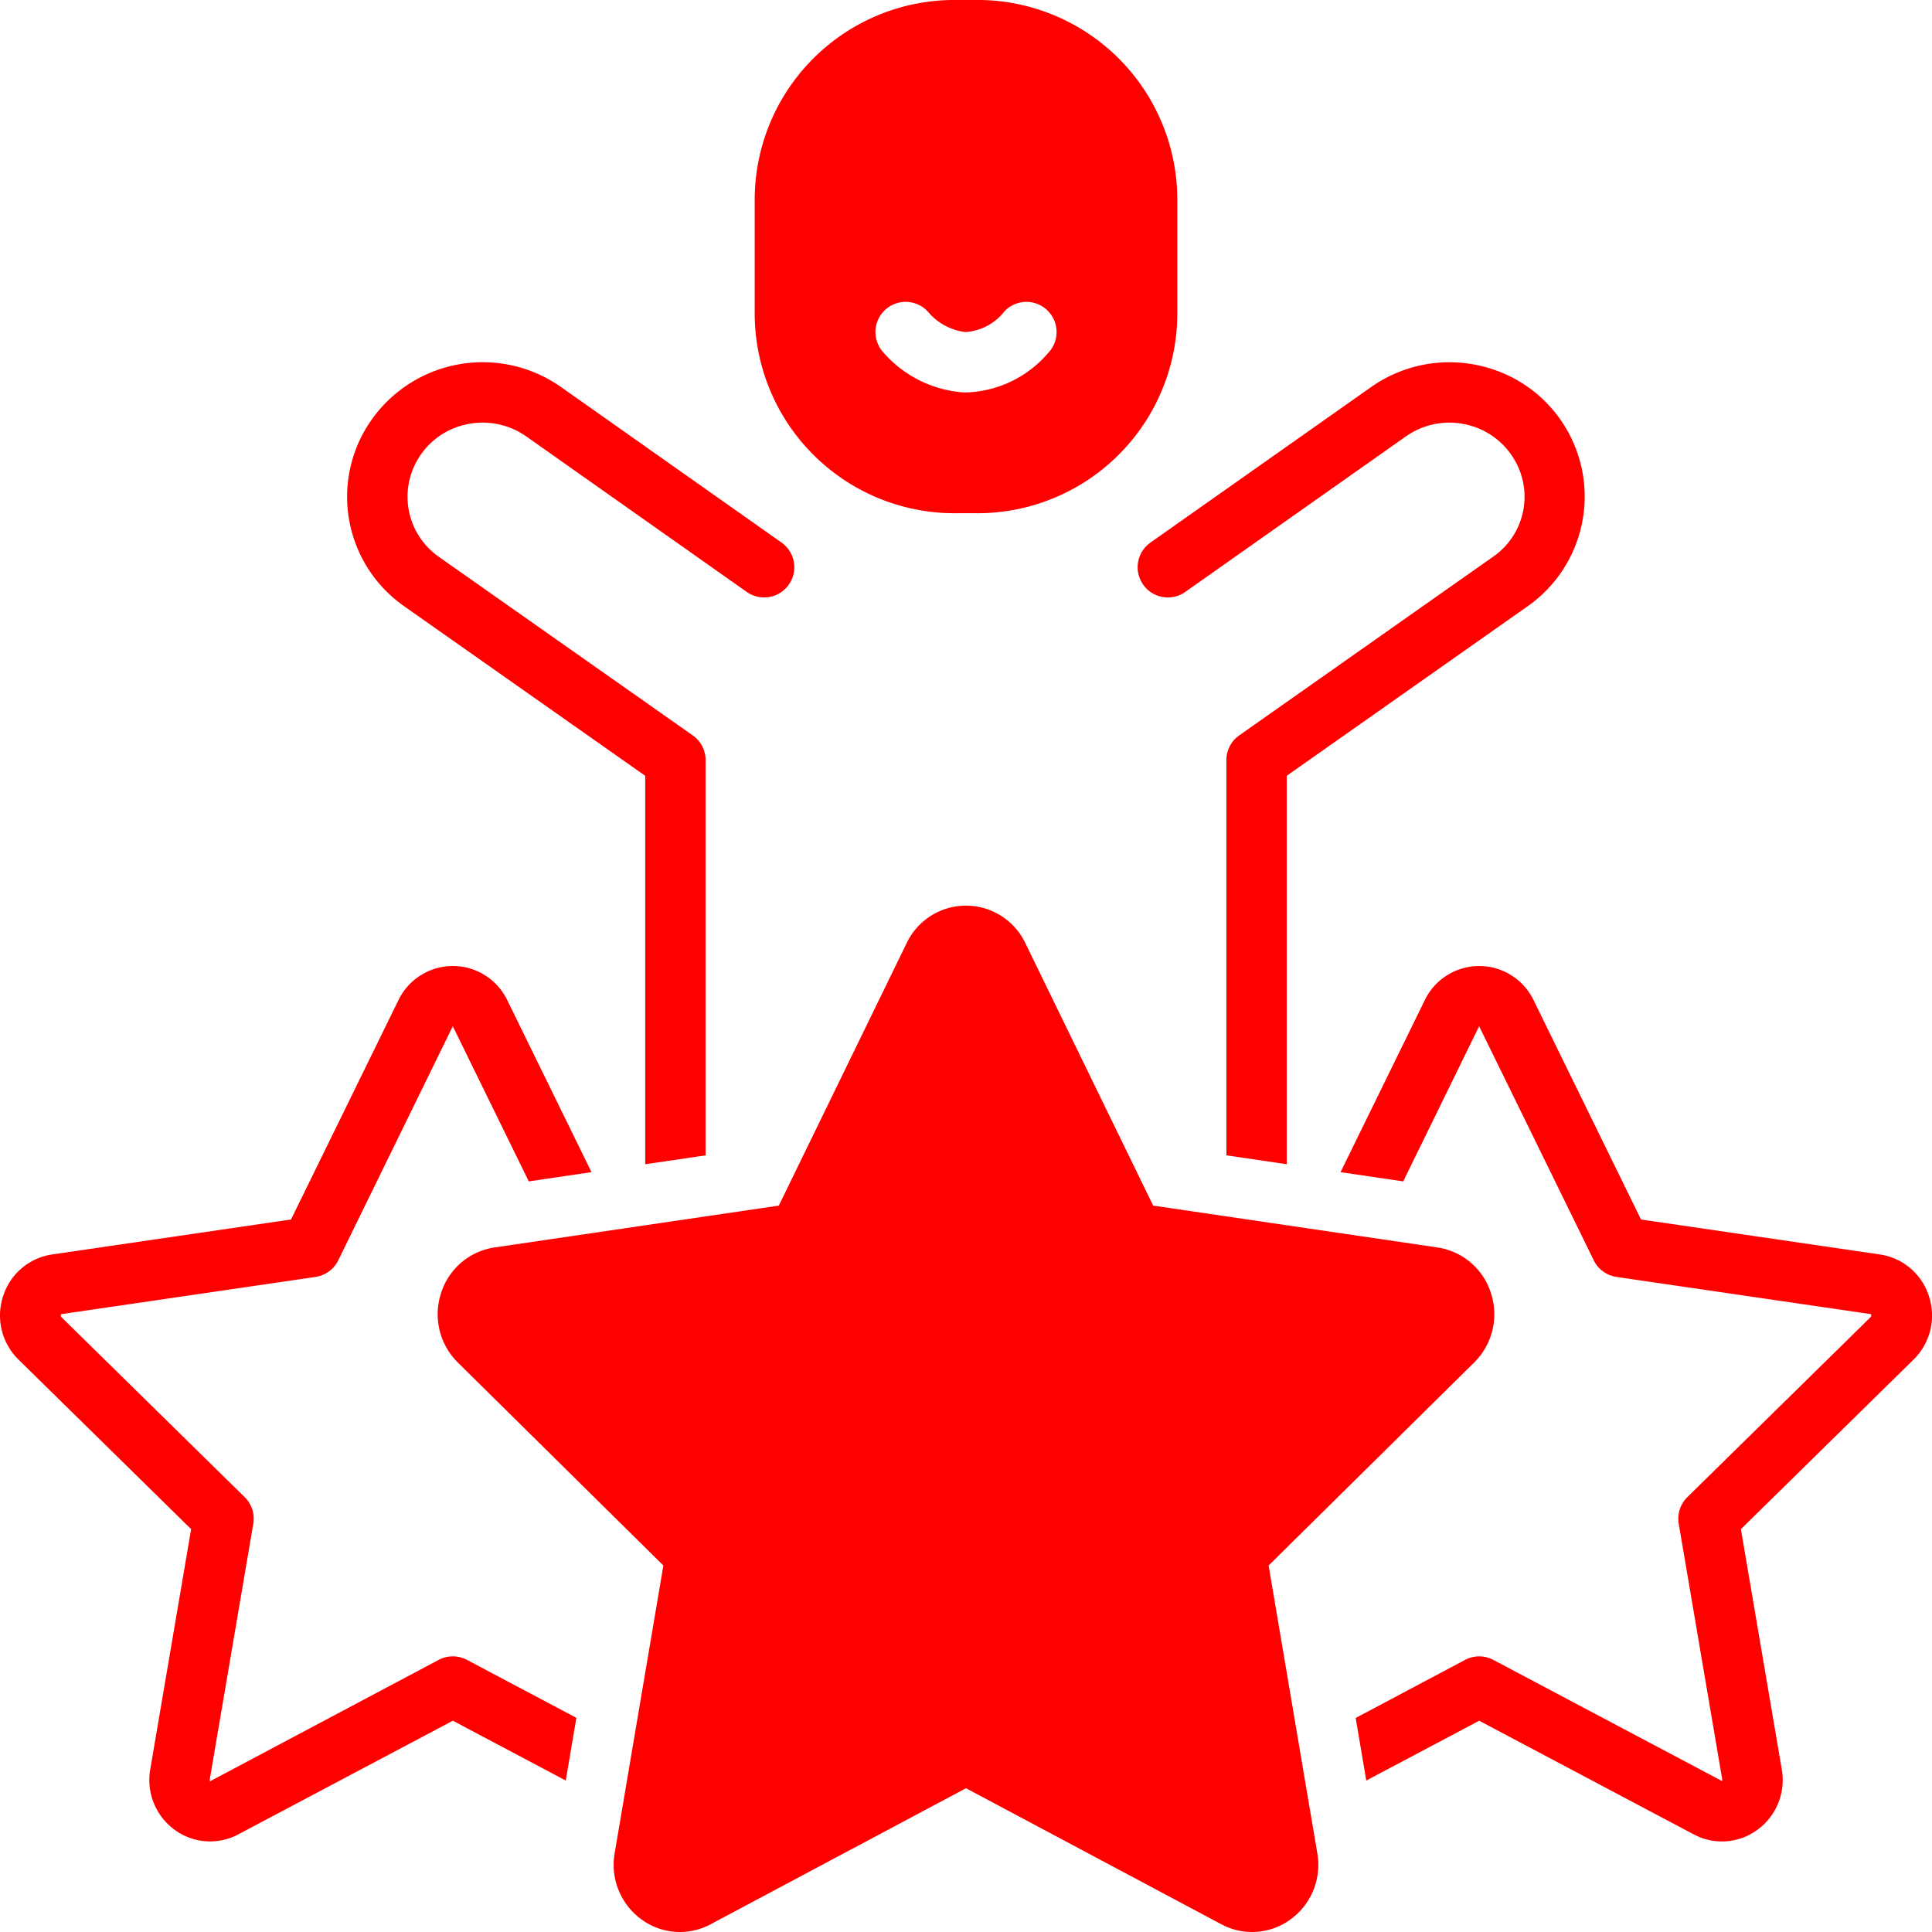
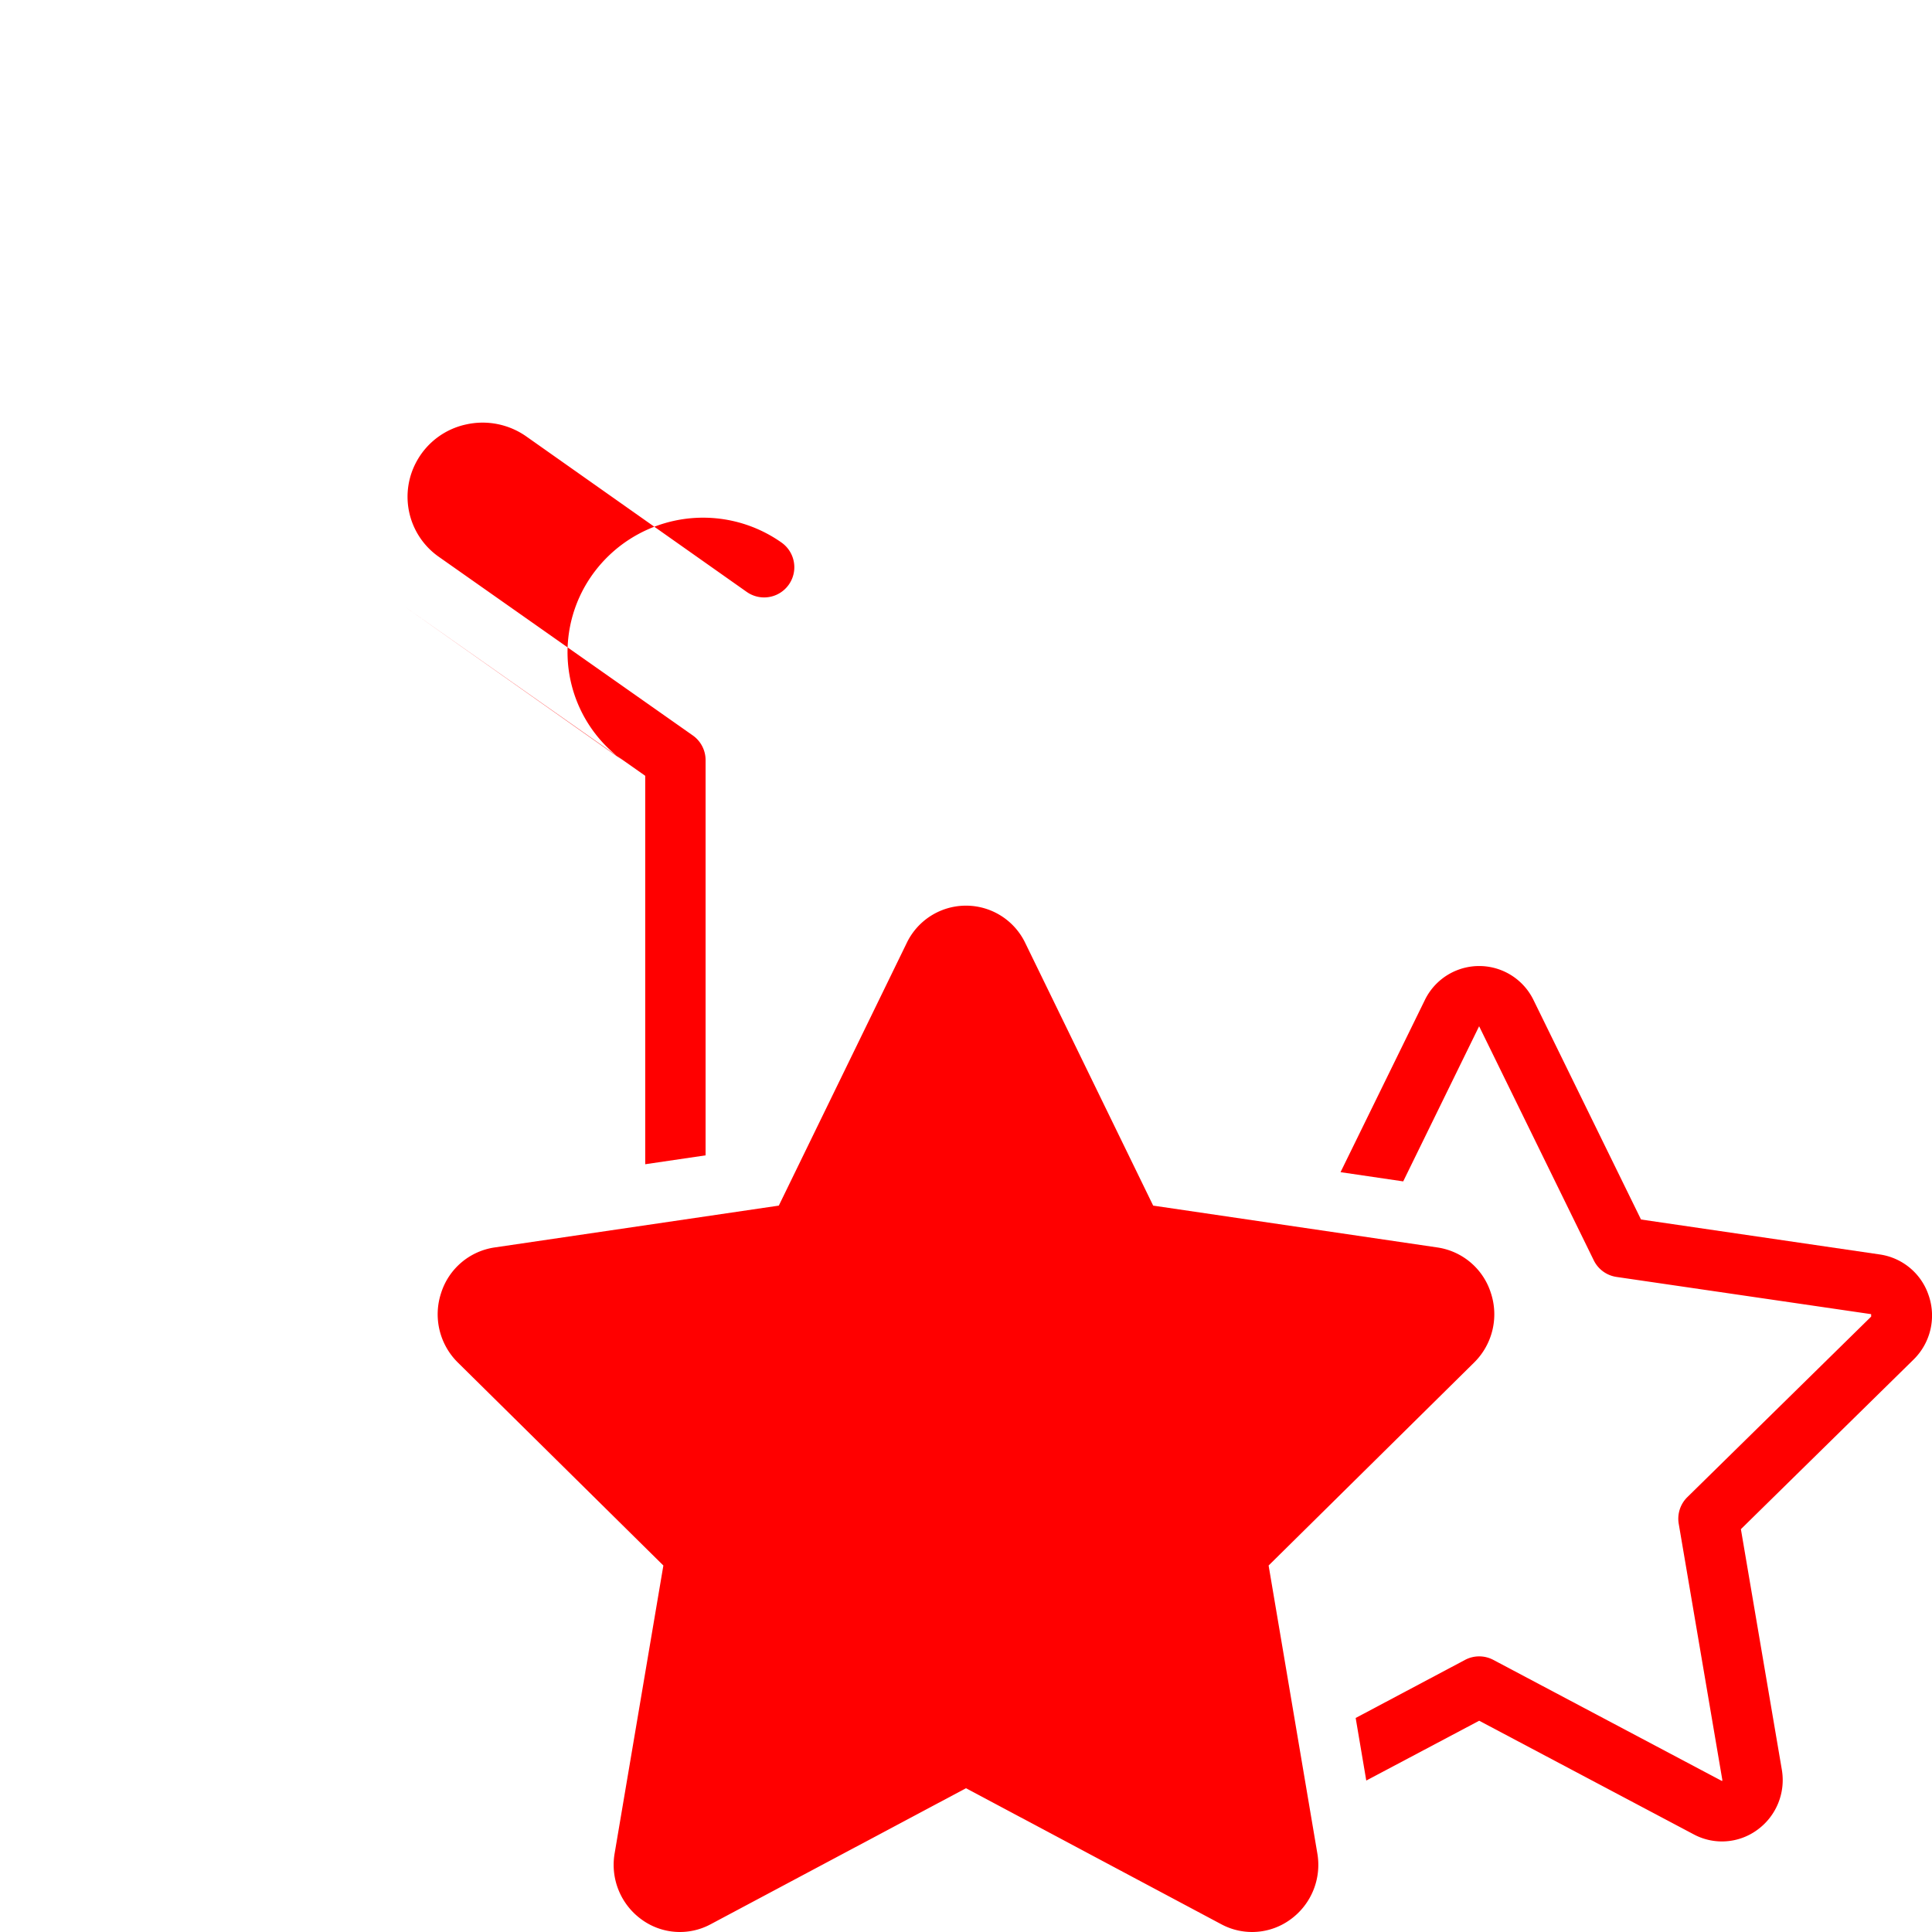
<svg xmlns="http://www.w3.org/2000/svg" id="Layer_1" viewBox="0 0 128 128" fill="#f00" data-name="Layer 1">
-   <path d="m63.52 34h.961a13.244 13.244 0 0 0 13.519-13.25v-7.5a13.244 13.244 0 0 0 -13.519-13.25h-.961a13.244 13.244 0 0 0 -13.519 13.25v7.5a13.244 13.244 0 0 0 13.519 13.25zm-4.791-13.544a1.999 1.999 0 0 1 2.806.261 3.828 3.828 0 0 0 2.424 1.282 3.559 3.559 0 0 0 2.595-1.38 2 2 0 1 1 2.894 2.762 7.453 7.453 0 0 1 -5.421 2.619c-.078 0-.156-.001-.235-.004a7.795 7.795 0 0 1 -5.335-2.725 2 2 0 0 1 .272-2.815z" />
-   <path d="m29.064 109.971-15.127 8.032c-.036-.013-.05-.05-.04-.108l2.884-16.942a2.003 2.003 0 0 0 -.57-1.763l-12.18-11.963.003-.157 16.869-2.47a1.998 1.998 0 0 0 1.506-1.099l7.587-15.505c.001 0 .008.007.02.03l5.017 10.244 4.155-.612-5.58-11.392a4.002 4.002 0 0 0 -7.211 0l-7.116 14.528-15.826 2.317a4.019 4.019 0 0 0 -3.246 2.755 4.089 4.089 0 0 0 1.02 4.213l11.434 11.231-2.708 15.911a4.076 4.076 0 0 0 1.629 4.017 3.962 3.962 0 0 0 4.203.294l14.215-7.53 7.481 3.963.703-4.154-7.248-3.84a1.999 1.999 0 0 0 -1.873 0z" />
  <path d="m127.793 85.867a4.019 4.019 0 0 0 -3.246-2.755l-15.826-2.317-7.116-14.528a4.002 4.002 0 0 0 -7.211 0l-5.58 11.392 4.152.611 5.027-10.274c.001 0 .008.007.02.03l7.579 15.475a1.998 1.998 0 0 0 1.506 1.099l16.87 2.466.002.161-12.18 11.963a2.003 2.003 0 0 0 -.57 1.763l2.884 16.943c.01.058-.004.095-.016.102l-15.151-8.026a1.999 1.999 0 0 0 -1.873 0l-7.247 3.848.702 4.146 7.481-3.963 14.215 7.529a3.962 3.962 0 0 0 4.203-.293 4.075 4.075 0 0 0 1.629-4.016l-2.708-15.912 11.434-11.231a4.089 4.089 0 0 0 1.021-4.213z" />
  <path d="m84.049 103.719 13.616-13.448a4.488 4.488 0 0 0 1.106-4.616 4.385 4.385 0 0 0 -3.534-3.007l-18.836-2.773-8.471-17.392a4.354 4.354 0 0 0 -7.861 0l-8.471 17.392-18.837 2.773a4.385 4.385 0 0 0 -3.533 3.007 4.488 4.488 0 0 0 1.106 4.616l13.616 13.448-3.226 19.054a4.467 4.467 0 0 0 1.788 4.402 4.301 4.301 0 0 0 4.57.312l16.917-9.012 16.918 9.013a4.306 4.306 0 0 0 4.569-.312 4.467 4.467 0 0 0 1.788-4.402z" />
-   <path d="m75.738 38.735a1.999 1.999 0 0 0 2.787.482l14.618-10.303a5.009 5.009 0 0 1 4.092-.766 4.954 4.954 0 0 1 3.23 2.545 4.829 4.829 0 0 1 -1.549 6.196l-16.816 11.834a2.001 2.001 0 0 0 -.849 1.636v26.185l4.0.589v-25.736l15.966-11.236a8.88 8.88 0 0 0 -3.026-15.897 9.008 9.008 0 0 0 -7.352 1.38l-14.619 10.303a2 2 0 0 0 -.482 2.787z" />
-   <path d="m26.787 40.173 15.96 11.225v25.736l4-.589v-26.186a2 2 0 0 0 -.85-1.636l-16.809-11.822a4.858 4.858 0 0 1 -1.456-6.385 4.908 4.908 0 0 1 3.24-2.393 5.029 5.029 0 0 1 3.998.793l14.603 10.3a2 2 0 0 0 2.305-3.27l-14.603-10.3a9.012 9.012 0 0 0 -13.023 2.898 8.844 8.844 0 0 0 2.636 11.627z" />
+   <path d="m26.787 40.173 15.96 11.225v25.736l4-.589v-26.186a2 2 0 0 0 -.85-1.636l-16.809-11.822a4.858 4.858 0 0 1 -1.456-6.385 4.908 4.908 0 0 1 3.24-2.393 5.029 5.029 0 0 1 3.998.793l14.603 10.3a2 2 0 0 0 2.305-3.27a9.012 9.012 0 0 0 -13.023 2.898 8.844 8.844 0 0 0 2.636 11.627z" />
</svg>